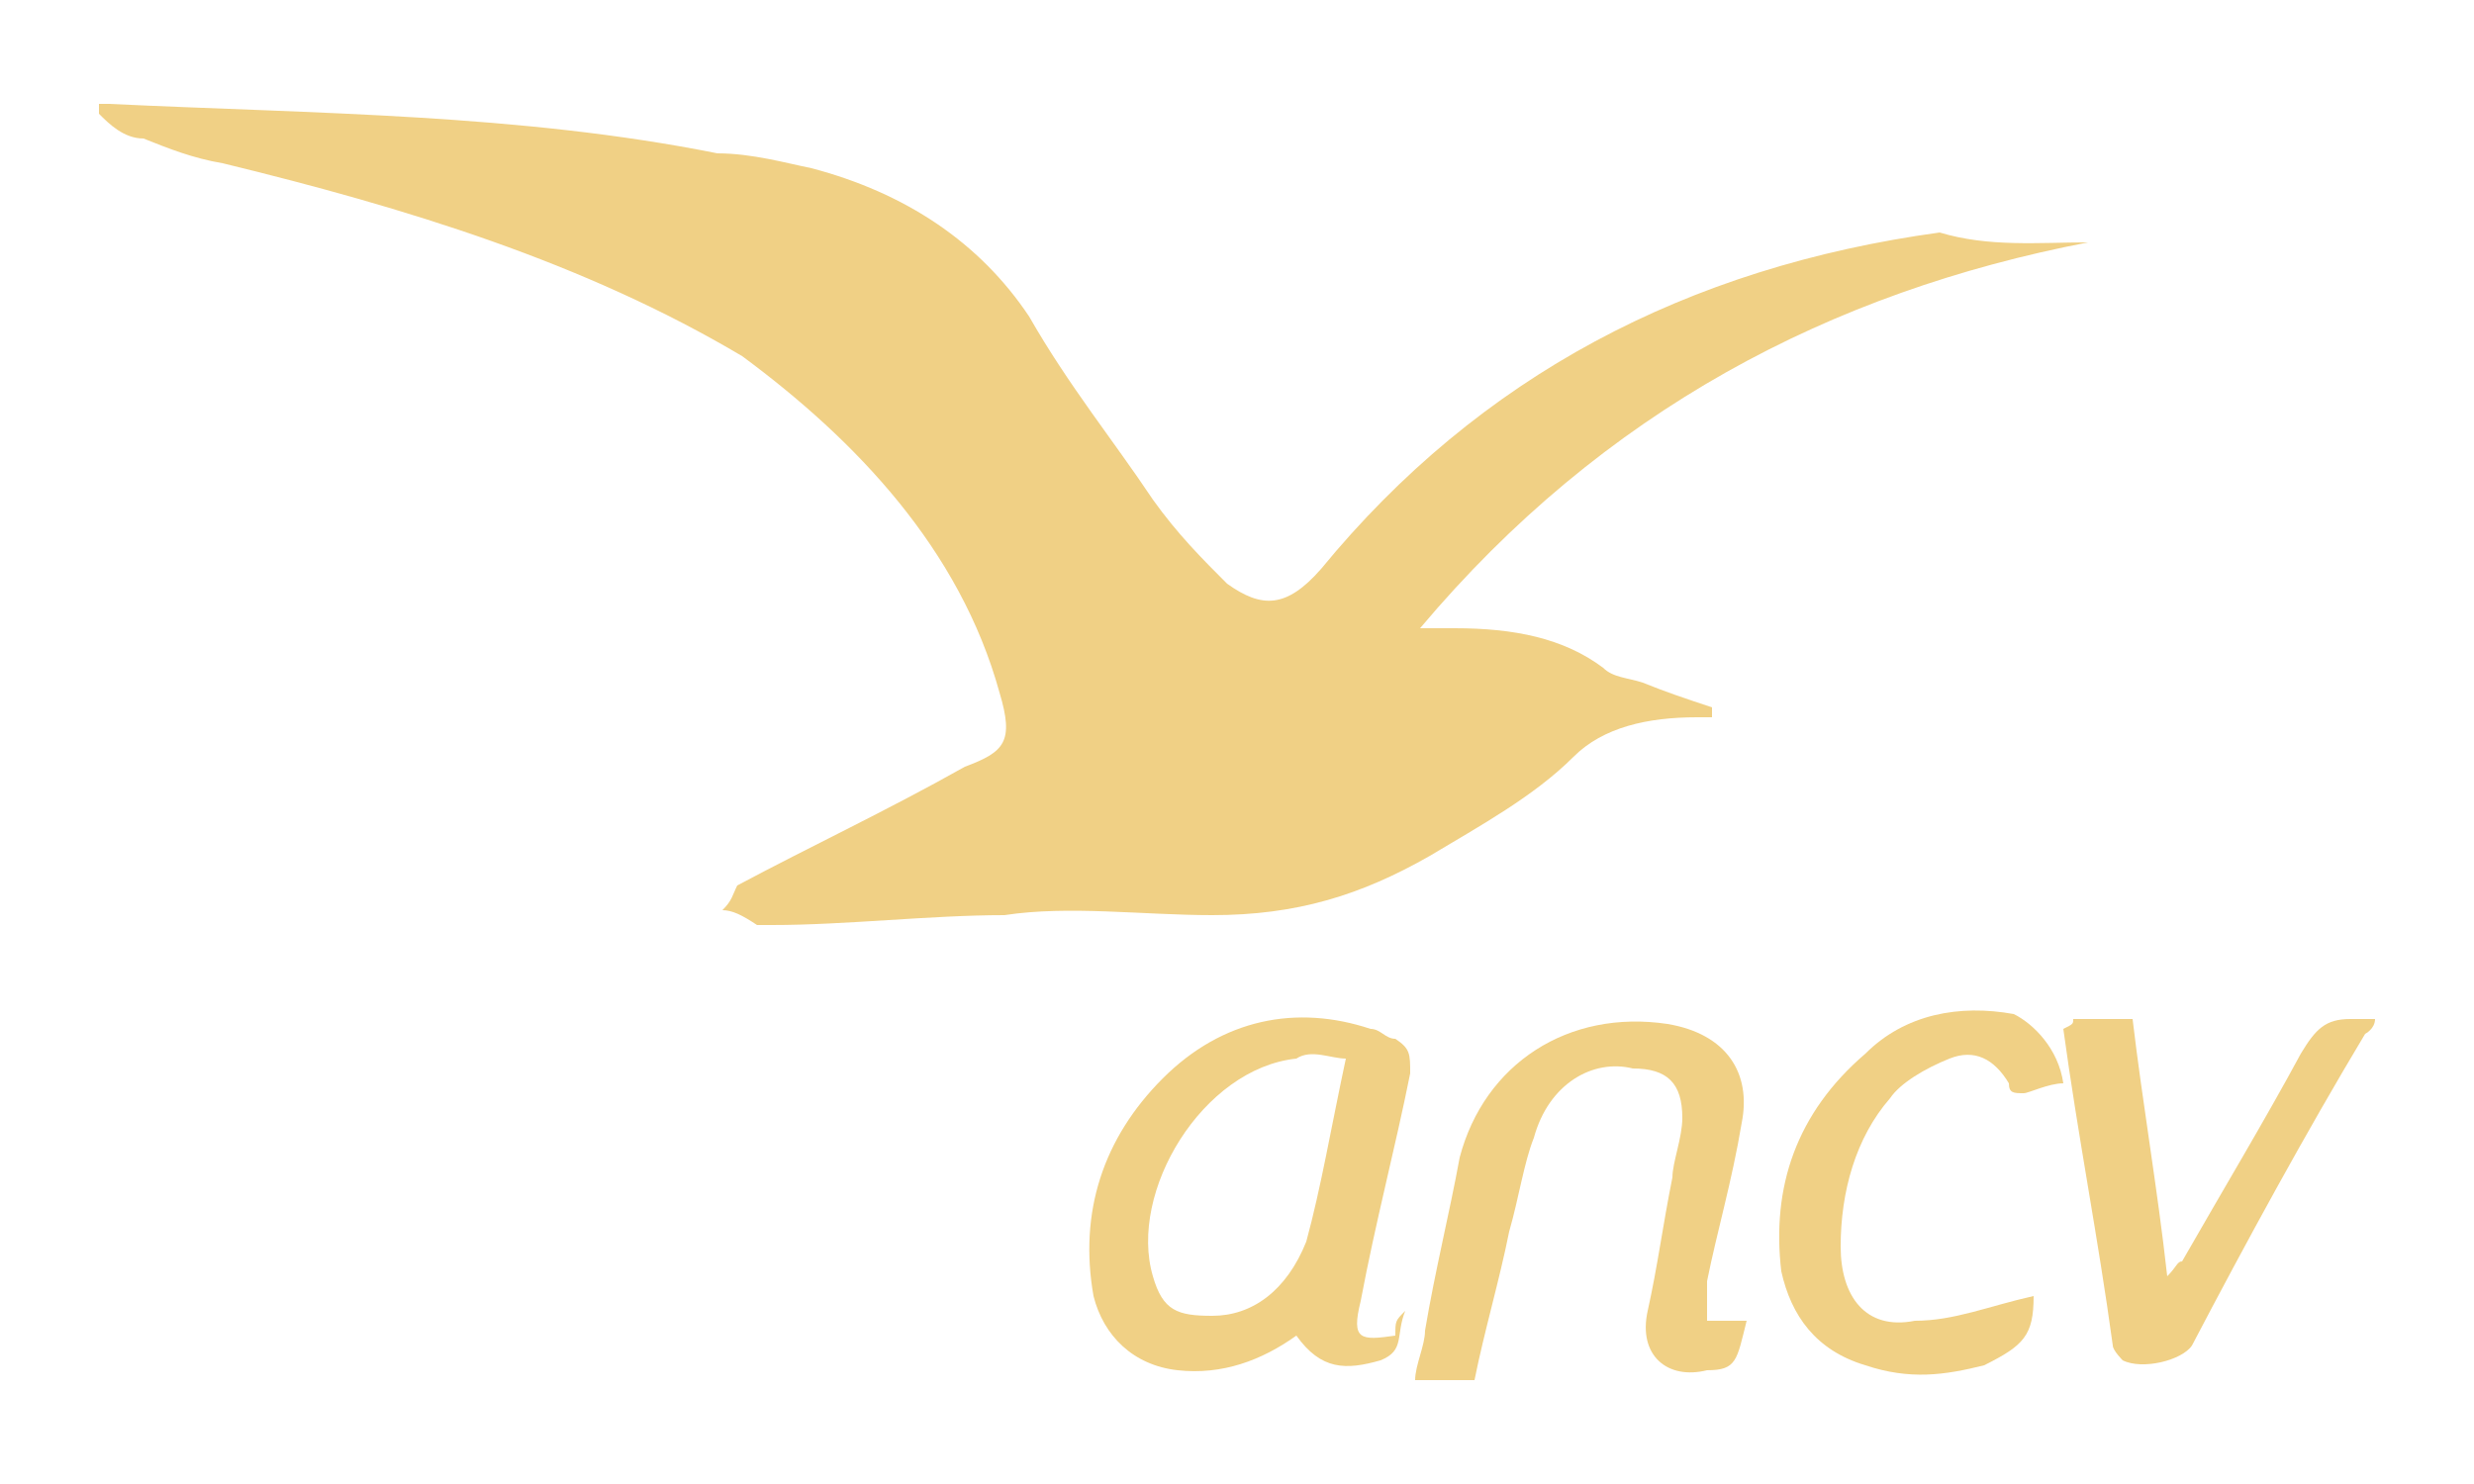
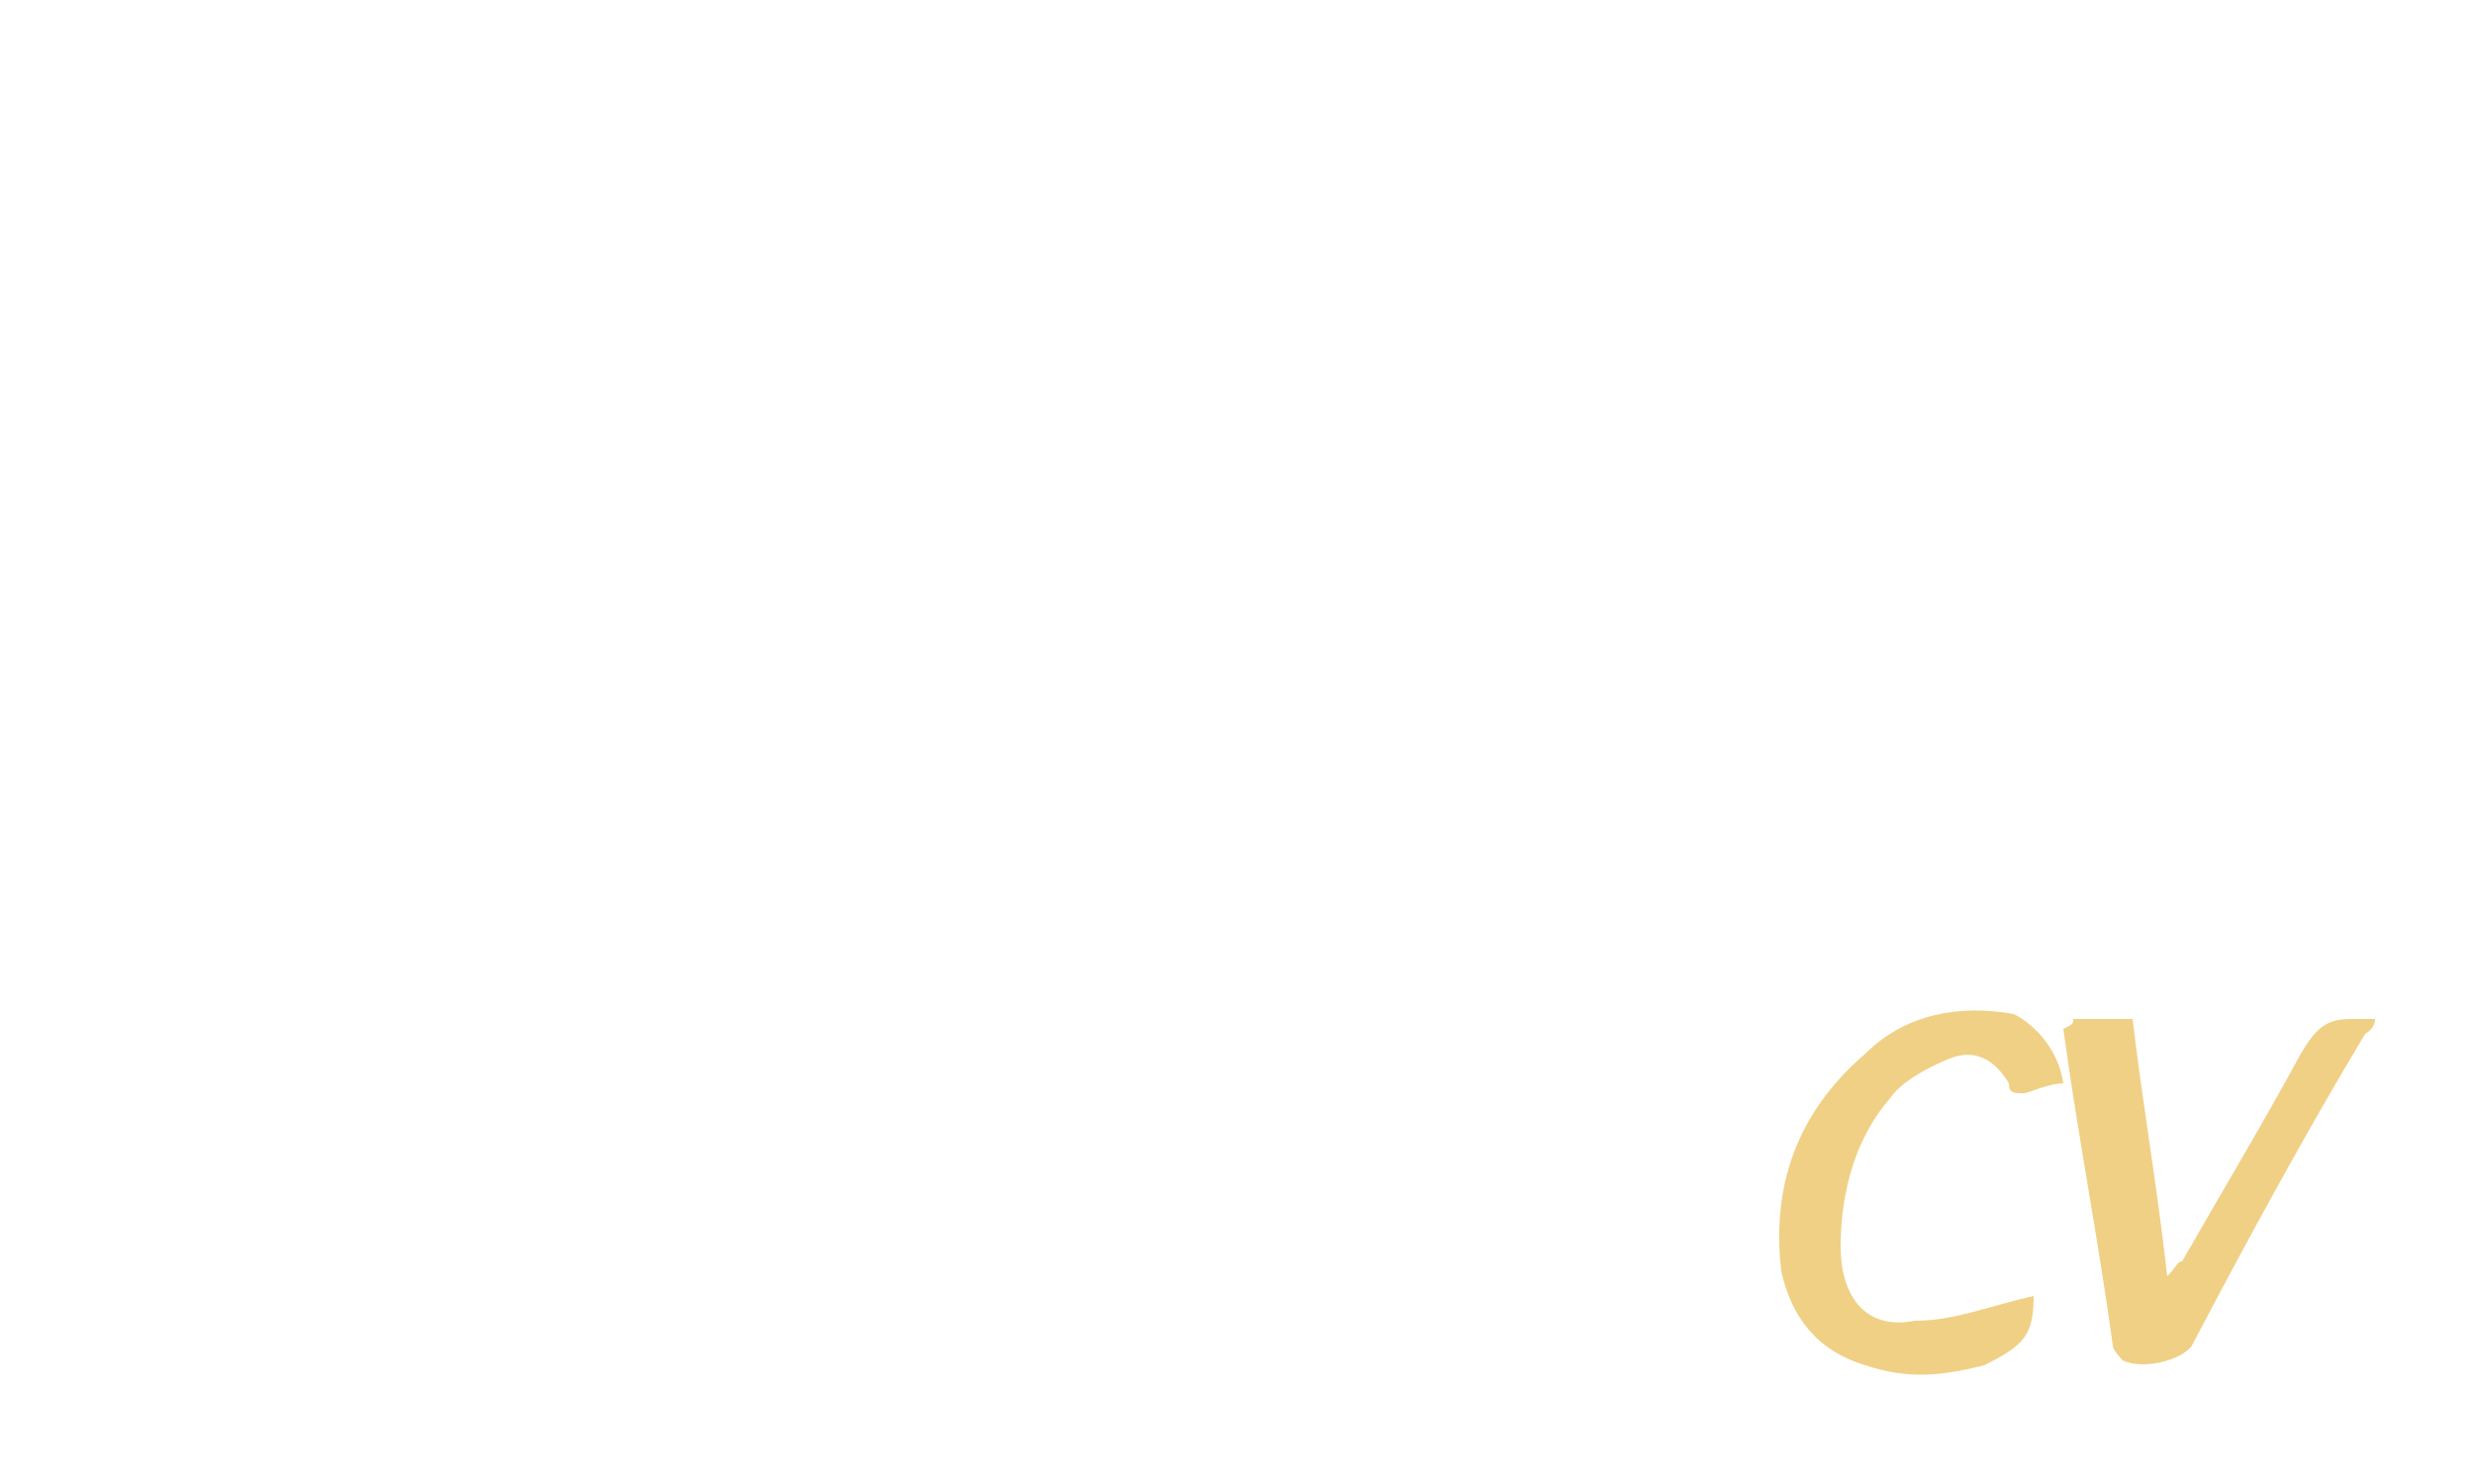
<svg xmlns="http://www.w3.org/2000/svg" version="1.1" id="Calque_1" x="0px" y="0px" viewBox="0 0 50 30" style="enable-background:new 0 0 50 30;" xml:space="preserve">
  <style type="text/css">
	.st0{fill:#F0D085;}
</style>
  <g>
-     <path class="st0" d="M42.2,4.9c-5.2,1-9.8,3.4-13.5,7.8c0.3,0,0.5,0,0.7,0c1.2,0,2.2,0.2,3,0.8c0.2,0.2,0.5,0.2,0.8,0.3   c0.5,0.2,0.8,0.3,1.4,0.5v0.2c-0.2,0-0.2,0-0.3,0c-1,0-1.9,0.2-2.5,0.8c-0.8,0.8-1.9,1.4-2.9,2c-1.4,0.8-2.7,1.2-4.4,1.2   c-1.4,0-2.9-0.2-4.2,0c-1.5,0-3.2,0.2-4.7,0.2c-0.2,0-0.2,0-0.3,0c-0.3-0.2-0.5-0.3-0.7-0.3c0.2-0.2,0.2-0.3,0.3-0.5   c1.5-0.8,3-1.5,4.6-2.4c0.8-0.3,1-0.5,0.7-1.5c-0.8-2.9-2.9-5.1-5.2-6.8c-3.2-1.9-6.8-3-10.5-3.9C3.9,3.2,3.4,3,2.9,2.8   C2.5,2.8,2.2,2.5,2,2.3c0,0,0,0,0-0.2h0.2c4.2,0.2,8.3,0.2,12.3,1c0.7,0,1.4,0.2,1.9,0.3c1.9,0.5,3.4,1.5,4.4,3   c0.8,1.4,1.7,2.5,2.5,3.7c0.5,0.7,1,1.2,1.5,1.7c0.7,0.5,1.2,0.5,1.9-0.3c3.2-3.9,7.4-6.1,12.5-6.8C40.2,5,41.2,4.9,42.2,4.9z" />
-     <path class="st0" d="M28.4,26.5c-0.2,0.5,0,0.8-0.5,1c-0.7,0.2-1.2,0.2-1.7-0.5c-0.7,0.5-1.5,0.8-2.4,0.7s-1.5-0.7-1.7-1.5   c-0.3-1.7,0.2-3.2,1.4-4.4c1.2-1.2,2.7-1.5,4.2-1c0.2,0,0.3,0.2,0.5,0.2c0.3,0.2,0.3,0.3,0.3,0.7c-0.3,1.5-0.7,3-1,4.6   c-0.2,0.8,0,0.8,0.7,0.7C28.2,26.7,28.2,26.7,28.4,26.5z M27.2,21.4c-0.3,0-0.7-0.2-1,0c-1.9,0.2-3.4,2.7-2.9,4.4   c0.2,0.7,0.5,0.8,1.2,0.8c0.8,0,1.5-0.5,1.9-1.5C26.7,24,26.9,22.8,27.2,21.4z" />
-     <path class="st0" d="M35.3,26.7c-0.2,0.8-0.2,1-0.8,1c-0.8,0.2-1.4-0.3-1.2-1.2s0.3-1.7,0.5-2.7c0-0.3,0.2-0.8,0.2-1.2   c0-0.7-0.3-1-1-1c-0.8-0.2-1.7,0.3-2,1.4c-0.2,0.5-0.3,1.2-0.5,1.9c-0.2,1-0.5,2-0.7,3c-0.3,0-0.8,0-1.2,0c0-0.3,0.2-0.7,0.2-1   c0.2-1.2,0.5-2.4,0.7-3.5c0.5-1.9,2.2-3,4.2-2.7c1.2,0.2,1.7,1,1.5,2c-0.2,1.2-0.5,2.2-0.7,3.2l0,0c0,0.3,0,0.5,0,0.8   C34.8,26.7,35.1,26.7,35.3,26.7z" />
    <path class="st0" d="M41.9,20.6c0.5,0,0.8,0,1.2,0c0.2,1.7,0.5,3.4,0.7,5.2c0.2-0.2,0.2-0.3,0.3-0.3c0.8-1.4,1.7-2.9,2.4-4.2   c0.3-0.5,0.5-0.7,1-0.7c0.2,0,0.3,0,0.5,0c0,0.2-0.2,0.3-0.2,0.3c-1.2,2-2.4,4.2-3.5,6.3c-0.2,0.3-1,0.5-1.4,0.3   c0,0-0.2-0.2-0.2-0.3c-0.3-2.2-0.7-4.2-1-6.4C41.9,20.7,41.9,20.7,41.9,20.6z" />
    <path class="st0" d="M41.7,21.9c-0.3,0-0.7,0.2-0.8,0.2c-0.2,0-0.3,0-0.3-0.2c-0.3-0.5-0.7-0.7-1.2-0.5c-0.5,0.2-1,0.5-1.2,0.8   c-0.7,0.8-1,1.9-1,3c0,1,0.5,1.7,1.5,1.5c0.8,0,1.5-0.3,2.4-0.5c0,0.8-0.2,1-1,1.4c-0.8,0.2-1.5,0.3-2.4,0c-1-0.3-1.5-1-1.7-1.9   c-0.2-1.7,0.3-3.2,1.7-4.4c0.8-0.8,1.9-1,3-0.8C41.1,20.7,41.6,21.2,41.7,21.9z" />
  </g>
</svg>